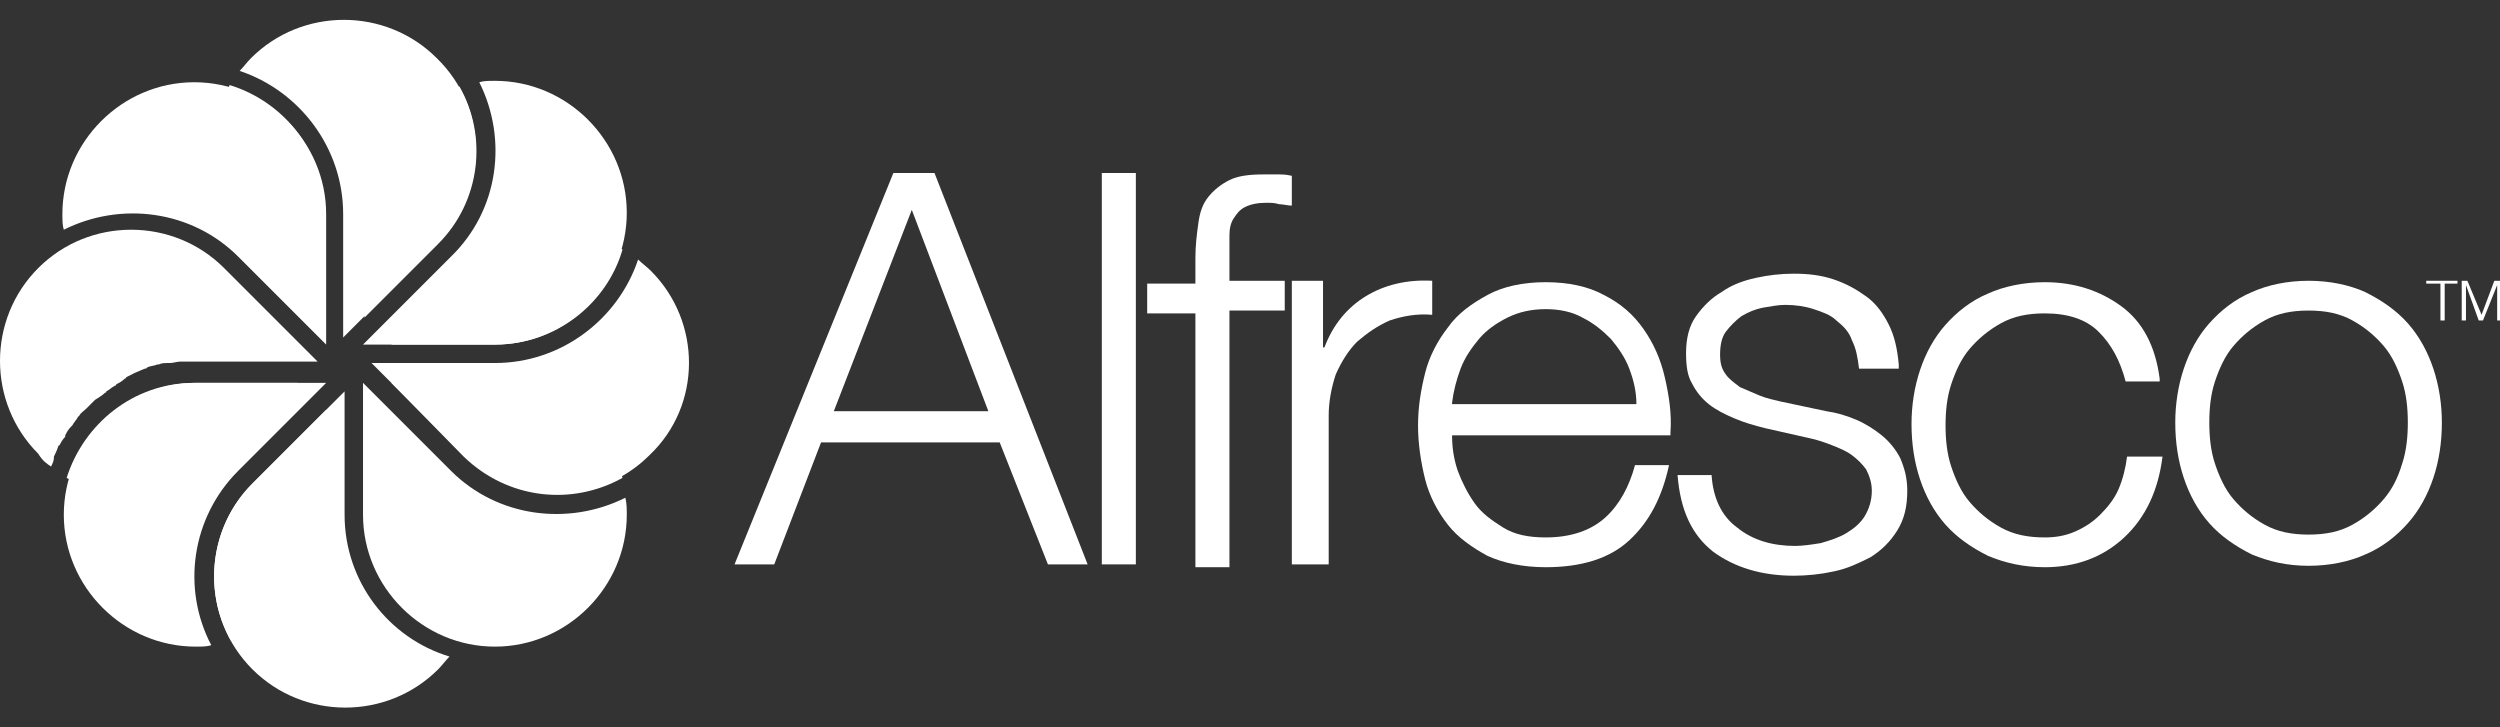
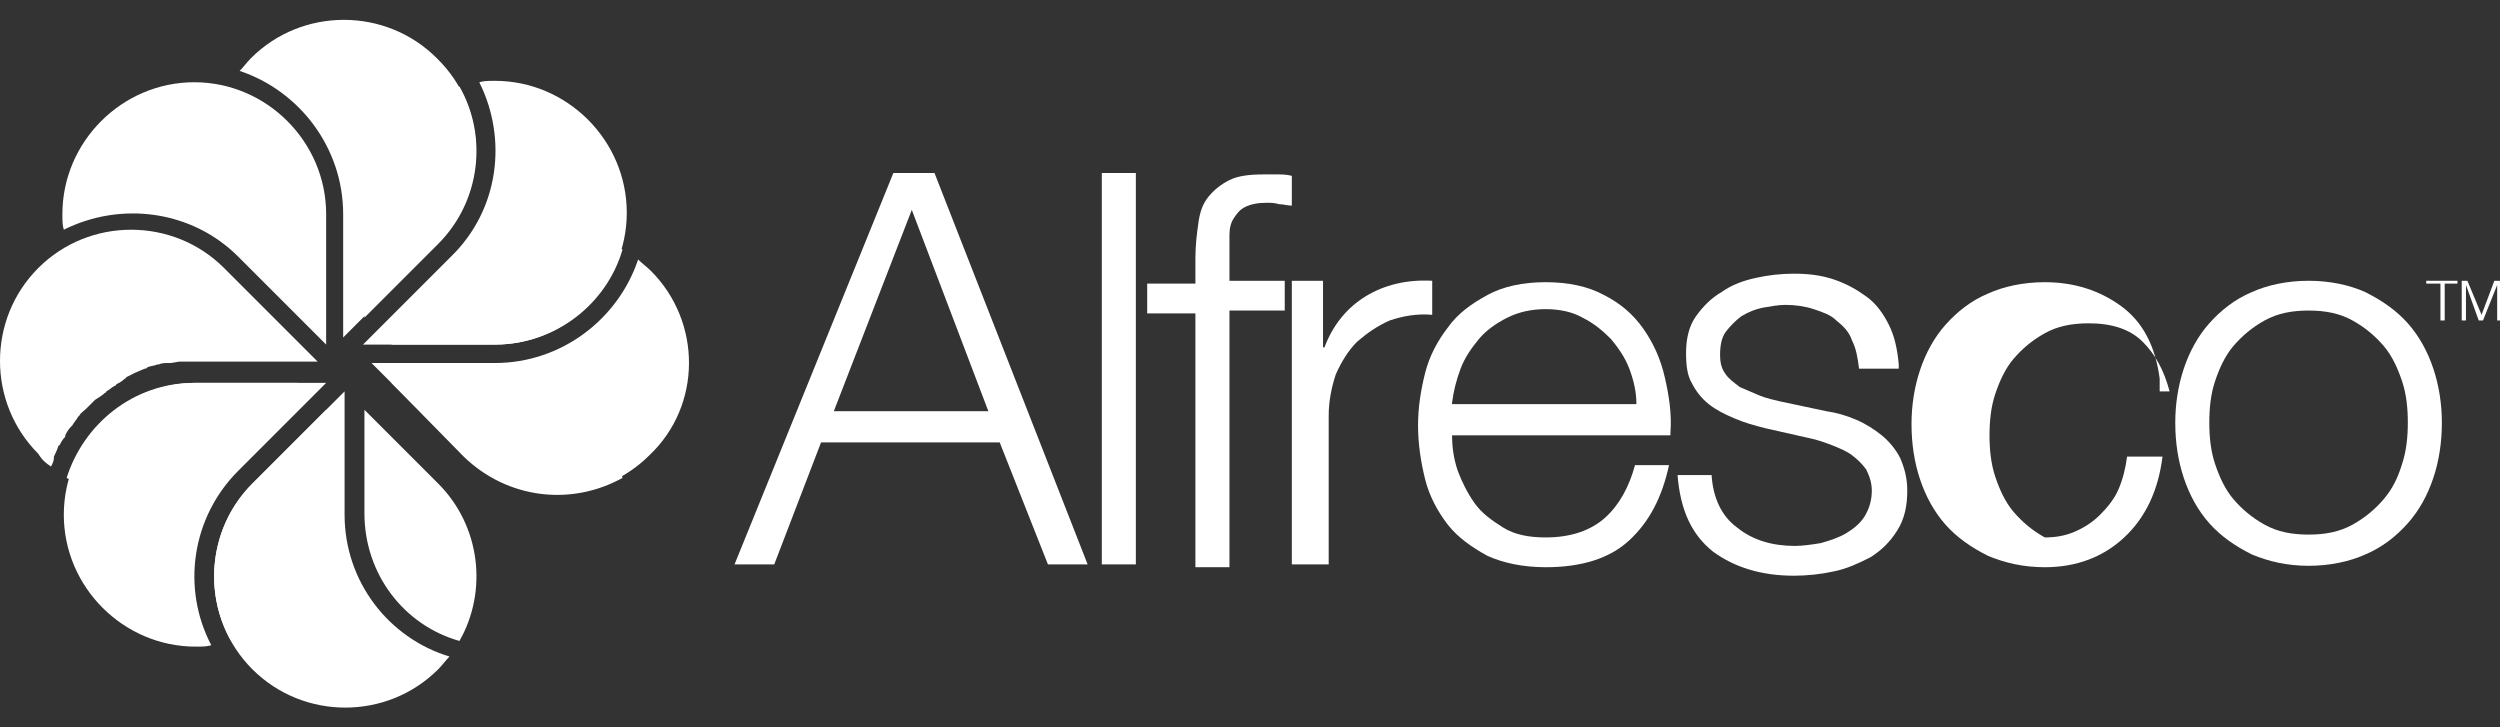
<svg xmlns="http://www.w3.org/2000/svg" version="1.1" id="Layer_1" x="0px" y="0px" viewBox="0 0 176.3 51.3" style="enable-background:new 0 0 176.3 51.3;" xml:space="preserve">
  <rect x="0" y="0" width="176.3" height="51.3" fill="#333333" stroke="none" />
  <style type="text/css">
	.st0{fill:#FFFFFF;}
	.st1{fill-rule:evenodd;clip-rule:evenodd;fill:#FFFFFF;}
</style>
  <g>
    <g>
      <path class="st0" d="M16.8,33.2l6.2-6.2l-9.2,0h0c-5.1,0-9.3,4.2-9.3,9.3c0,5.1,4.2,9.3,9.3,9.3c0.4,0,0.8,0,1.1-0.1    C12.8,41.5,13.5,36.5,16.8,33.2z" />
    </g>
  </g>
  <g>
    <g>
      <path class="st0" d="M24.3,36.3v-8.7l-6.5,6.5l0,0c-3.6,3.6-3.6,9.5,0,13.1s9.5,3.6,13.1,0c0.3-0.3,0.5-0.6,0.8-0.9    C27.4,45,24.3,41,24.3,36.3z" />
    </g>
  </g>
  <g>
    <g>
-       <path class="st0" d="M31.8,33.2L25.6,27v9.3c0,5.1,4.2,9.3,9.3,9.3c5.1,0,9.3-4.2,9.3-9.3c0-0.4,0-0.8-0.1-1.2    C40.1,37.1,35.1,36.5,31.8,33.2z" />
-     </g>
+       </g>
  </g>
  <g>
    <g>
      <path class="st0" d="M45.9,19.1c-0.3-0.3-0.6-0.5-0.9-0.8c-1.4,4.2-5.4,7.3-10.1,7.3l-8.7,0l6.5,6.5l0,0c3.6,3.6,9.5,3.6,13.1,0    C49.5,28.6,49.5,22.7,45.9,19.1z" />
    </g>
  </g>
  <g>
    <g>
      <path class="st0" d="M34.9,5.7c-0.4,0-0.8,0-1.1,0.1c2,4,1.4,9-2,12.3l-6.2,6.2h9.3c5.1,0,9.3-4.2,9.3-9.3    C44.2,9.9,40,5.7,34.9,5.7z" />
    </g>
  </g>
  <g>
    <g>
      <path class="st0" d="M30.8,4.1c-3.6-3.6-9.5-3.6-13.1,0c-0.3,0.3-0.5,0.6-0.8,0.9c4.2,1.4,7.3,5.4,7.3,10.1l0,8.7l6.5-6.5l0,0    C34.5,13.6,34.5,7.7,30.8,4.1z" />
    </g>
  </g>
  <path class="st0" d="M16.8,18.1l0.3,0.3l5.9,5.9h0l0-9.2v0c0-5.1-4.2-9.3-9.3-9.3c-5.1,0-9.3,4.2-9.3,9.3c0,0.4,0,0.8,0.1,1.1  C8.5,14.2,13.5,14.8,16.8,18.1z" />
  <path class="st0" d="M3.6,32.9c0.1-0.2,0.2-0.4,0.2-0.6c0,0,0-0.1,0-0.1c0.1-0.2,0.2-0.4,0.3-0.7c0,0,0-0.1,0.1-0.1  c0.1-0.2,0.2-0.4,0.4-0.6c0,0,0,0,0-0.1c0.1-0.2,0.2-0.4,0.4-0.6c0,0,0.1-0.1,0.1-0.1c0.1-0.2,0.3-0.4,0.4-0.6c0,0,0.1-0.1,0.1-0.1  c0.1-0.2,0.3-0.3,0.5-0.5c0,0,0,0,0,0c0.2-0.2,0.3-0.3,0.5-0.5c0,0,0.1-0.1,0.1-0.1C7,28,7.2,27.9,7.4,27.7c0,0,0.1,0,0.1-0.1  c0.2-0.1,0.4-0.3,0.6-0.4c0,0,0.1,0,0.1-0.1c0.2-0.1,0.4-0.2,0.6-0.4c0,0,0.1,0,0.1-0.1c0.2-0.1,0.4-0.2,0.6-0.3c0,0,0,0,0,0  c0.2-0.1,0.5-0.2,0.7-0.3c0.1,0,0.1,0,0.2-0.1c0.2-0.1,0.5-0.1,0.7-0.2c0,0,0.1,0,0.1,0c0.2-0.1,0.4-0.1,0.7-0.1c0,0,0.1,0,0.1,0  c0.2,0,0.5-0.1,0.7-0.1c0.1,0,0.1,0,0.2,0c0.3,0,0.5,0,0.8,0l8.7,0l-6.6-6.6c-3.6-3.6-9.5-3.6-13.1,0c-3.6,3.6-3.6,9.5,0,13.1  C3,32.5,3.3,32.7,3.6,32.9C3.6,32.9,3.6,32.9,3.6,32.9z" />
  <path class="st0" d="M15.9,19.1l5.2,5.2h-7l-0.4,0c-4.2,0-7.8-2.9-8.9-6.7C8.3,15.6,12.8,16.1,15.9,19.1L15.9,19.1L15.9,19.1z" />
-   <path class="st0" d="M22.9,15v7.3L18,17.4l-0.3-0.3c-3-3-3.5-7.6-1.5-11.1C20.1,7.2,22.9,10.8,22.9,15L22.9,15L22.9,15z" />
  <path class="st0" d="M30.9,17.2l-5.2,5.2v-7l0-0.4c0-4.2,2.9-7.8,6.7-8.9C34.4,9.6,33.9,14.2,30.9,17.2L30.9,17.2L30.9,17.2z" />
  <path class="st0" d="M34.9,24.3h-7.3l4.9-4.9l0.3-0.3c3-3,7.6-3.5,11.1-1.5C42.8,21.4,39.2,24.3,34.9,24.3L34.9,24.3L34.9,24.3z" />
  <path class="st0" d="M32.7,32.2L27.6,27h7l0.4,0c4.2,0,7.8,2.9,8.9,6.7C40.3,35.7,35.8,35.2,32.7,32.2L32.7,32.2L32.7,32.2z" />
  <path class="st0" d="M25.7,36.2v-7.3l4.9,4.9l0.3,0.3c3,3,3.5,7.6,1.5,11.1C28.5,44.1,25.7,40.5,25.7,36.2L25.7,36.2L25.7,36.2z" />
  <path class="st0" d="M17.8,34.1l5.2-5.2v7l0,0.4c0,4.2-2.9,7.8-6.7,8.9C14.3,41.7,14.8,37.1,17.8,34.1L17.8,34.1L17.8,34.1z" />
  <path class="st0" d="M13.7,27h7.3l-4.9,4.9l-0.3,0.3c-3,3-7.6,3.5-11.1,1.5C5.9,29.9,9.4,27,13.7,27L13.7,27L13.7,27z" />
  <path class="st1" d="M51.8,39.8h2.8l3.3-8.6h12.6l3.4,8.6h2.8L65.9,12.2H63L51.8,39.8L51.8,39.8z M64.3,14.8L69.7,29H58.8L64.3,14.8  L64.3,14.8z" />
  <polygon class="st0" points="77.7,39.8 80.1,39.8 80.1,12.2 77.7,12.2 77.7,39.8 " />
  <path class="st0" d="M90.6,19.8h-3.9v-1.7c0-0.5,0-1,0-1.5c0-0.5,0.1-0.9,0.3-1.2c0.2-0.3,0.4-0.6,0.8-0.8c0.4-0.2,0.9-0.3,1.5-0.3  c0.3,0,0.6,0,0.9,0.1c0.3,0,0.6,0.1,0.9,0.1v-2.1c-0.4-0.1-0.7-0.1-1-0.1c-0.3,0-0.6,0-1,0c-1,0-1.8,0.1-2.4,0.4  c-0.6,0.3-1.1,0.7-1.5,1.2c-0.4,0.5-0.6,1.1-0.7,1.9c-0.1,0.7-0.2,1.5-0.2,2.4v1.8h-3.4v2.1h3.4v17.9h2.4V21.9h3.9V19.8L90.6,19.8z" />
  <path class="st0" d="M91.3,39.8h2.4V29.3c0-1,0.2-2,0.5-2.9c0.4-0.9,0.9-1.7,1.5-2.3c0.7-0.6,1.4-1.1,2.3-1.5c0.9-0.3,1.9-0.5,3-0.4  v-2.4c-1.8-0.1-3.4,0.3-4.7,1.1c-1.3,0.8-2.3,2-2.9,3.6h-0.1v-4.7h-2.2V39.8L91.3,39.8z" />
  <path class="st1" d="M117.8,30.5c0.1-1.3-0.1-2.6-0.4-3.9c-0.3-1.3-0.8-2.4-1.5-3.4c-0.7-1-1.6-1.8-2.8-2.4  c-1.1-0.6-2.5-0.9-4.1-0.9c-1.6,0-3,0.3-4.1,0.9c-1.1,0.6-2.1,1.3-2.8,2.3c-0.7,0.9-1.3,2-1.6,3.2c-0.3,1.2-0.5,2.4-0.5,3.7  c0,1.3,0.2,2.6,0.5,3.8c0.3,1.2,0.9,2.3,1.6,3.2c0.7,0.9,1.7,1.6,2.8,2.2c1.1,0.5,2.5,0.8,4.1,0.8c2.5,0,4.5-0.6,5.9-1.9  c1.4-1.3,2.3-3,2.8-5.3h-2.4c-0.4,1.5-1.1,2.8-2.1,3.7c-1,0.9-2.4,1.4-4.2,1.4c-1.2,0-2.2-0.2-3-0.7c-0.8-0.5-1.5-1-2-1.7  c-0.5-0.7-0.9-1.5-1.2-2.3c-0.3-0.9-0.4-1.7-0.4-2.5H117.8L117.8,30.5z M102.4,28.4c0.1-0.8,0.3-1.6,0.6-2.4  c0.3-0.8,0.8-1.5,1.3-2.1c0.5-0.6,1.2-1.1,2-1.5c0.8-0.4,1.7-0.6,2.7-0.6c1,0,1.9,0.2,2.6,0.6c0.8,0.4,1.4,0.9,2,1.5  c0.5,0.6,1,1.3,1.3,2.1c0.3,0.8,0.5,1.6,0.5,2.5H102.4L102.4,28.4z" />
  <path class="st0" d="M133.9,25.7c-0.1-1.1-0.3-2-0.7-2.8c-0.4-0.8-0.9-1.5-1.6-2c-0.7-0.5-1.4-0.9-2.3-1.2c-0.9-0.3-1.8-0.4-2.8-0.4  c-0.9,0-1.8,0.1-2.7,0.3c-0.9,0.2-1.7,0.5-2.4,1c-0.7,0.4-1.3,1-1.8,1.7c-0.5,0.7-0.7,1.6-0.7,2.6c0,0.9,0.1,1.6,0.4,2.1  c0.3,0.6,0.7,1.1,1.2,1.5c0.5,0.4,1.1,0.7,1.8,1c0.7,0.3,1.4,0.5,2.2,0.7l3.1,0.7c0.5,0.1,1.1,0.3,1.6,0.5c0.5,0.2,1,0.4,1.4,0.7  c0.4,0.3,0.7,0.6,1,1c0.2,0.4,0.4,0.9,0.4,1.5c0,0.7-0.2,1.3-0.5,1.8c-0.3,0.5-0.8,0.9-1.3,1.2c-0.5,0.3-1.1,0.5-1.8,0.7  c-0.6,0.1-1.3,0.2-1.8,0.2c-1.6,0-3-0.4-4.1-1.3c-1.1-0.8-1.7-2.1-1.8-3.7h-2.4c0.2,2.5,1,4.2,2.5,5.4c1.5,1.1,3.4,1.7,5.7,1.7  c0.9,0,1.9-0.1,2.8-0.3c1-0.2,1.8-0.6,2.6-1c0.8-0.5,1.4-1.1,1.9-1.9c0.5-0.8,0.7-1.7,0.7-2.8c0-0.9-0.2-1.6-0.5-2.3  c-0.3-0.6-0.8-1.2-1.3-1.6c-0.5-0.4-1.1-0.8-1.8-1.1c-0.7-0.3-1.4-0.5-2.1-0.6l-3.3-0.7c-0.4-0.1-0.9-0.2-1.4-0.4  c-0.5-0.2-0.9-0.4-1.4-0.6c-0.4-0.3-0.8-0.6-1-0.9c-0.3-0.4-0.4-0.8-0.4-1.4c0-0.6,0.1-1.2,0.4-1.6c0.3-0.4,0.7-0.8,1.1-1.1  c0.5-0.3,1-0.5,1.5-0.6c0.6-0.1,1.1-0.2,1.6-0.2c0.7,0,1.4,0.1,2,0.3c0.6,0.2,1.2,0.4,1.6,0.8c0.5,0.4,0.9,0.8,1.1,1.4  c0.3,0.6,0.4,1.2,0.5,2H133.9L133.9,25.7z" />
-   <path class="st0" d="M152.3,26.7c-0.3-2.3-1.2-4-2.7-5.1c-1.5-1.1-3.3-1.7-5.4-1.7c-1.5,0-2.9,0.3-4,0.8c-1.2,0.5-2.2,1.3-3,2.2  c-0.8,0.9-1.4,2-1.8,3.2c-0.4,1.2-0.6,2.5-0.6,3.8c0,1.4,0.2,2.7,0.6,3.9c0.4,1.2,1,2.3,1.8,3.2c0.8,0.9,1.8,1.6,3,2.2  c1.2,0.5,2.5,0.8,4,0.8c2.2,0,4.1-0.7,5.6-2.1c1.5-1.4,2.4-3.3,2.7-5.7H150c-0.1,0.8-0.3,1.6-0.6,2.3c-0.3,0.7-0.8,1.3-1.3,1.8  c-0.5,0.5-1.1,0.9-1.8,1.2c-0.7,0.3-1.4,0.4-2.1,0.4c-1.2,0-2.2-0.2-3.1-0.7c-0.9-0.5-1.6-1.1-2.2-1.8c-0.6-0.7-1-1.6-1.3-2.5  c-0.3-0.9-0.4-1.9-0.4-2.9c0-1,0.1-2,0.4-2.9c0.3-0.9,0.7-1.8,1.3-2.5c0.6-0.7,1.3-1.3,2.2-1.8c0.9-0.5,1.9-0.7,3.1-0.7  c1.6,0,2.9,0.4,3.8,1.3c0.9,0.9,1.5,2,1.9,3.5H152.3L152.3,26.7z" />
+   <path class="st0" d="M152.3,26.7c-0.3-2.3-1.2-4-2.7-5.1c-1.5-1.1-3.3-1.7-5.4-1.7c-1.5,0-2.9,0.3-4,0.8c-1.2,0.5-2.2,1.3-3,2.2  c-0.8,0.9-1.4,2-1.8,3.2c-0.4,1.2-0.6,2.5-0.6,3.8c0,1.4,0.2,2.7,0.6,3.9c0.4,1.2,1,2.3,1.8,3.2c0.8,0.9,1.8,1.6,3,2.2  c1.2,0.5,2.5,0.8,4,0.8c2.2,0,4.1-0.7,5.6-2.1c1.5-1.4,2.4-3.3,2.7-5.7H150c-0.1,0.8-0.3,1.6-0.6,2.3c-0.3,0.7-0.8,1.3-1.3,1.8  c-0.5,0.5-1.1,0.9-1.8,1.2c-0.7,0.3-1.4,0.4-2.1,0.4c-0.9-0.5-1.6-1.1-2.2-1.8c-0.6-0.7-1-1.6-1.3-2.5  c-0.3-0.9-0.4-1.9-0.4-2.9c0-1,0.1-2,0.4-2.9c0.3-0.9,0.7-1.8,1.3-2.5c0.6-0.7,1.3-1.3,2.2-1.8c0.9-0.5,1.9-0.7,3.1-0.7  c1.6,0,2.9,0.4,3.8,1.3c0.9,0.9,1.5,2,1.9,3.5H152.3L152.3,26.7z" />
  <path class="st1" d="M162.8,19.8c-1.5,0-2.9,0.3-4,0.8c-1.2,0.5-2.2,1.3-3,2.2c-0.8,0.9-1.4,2-1.8,3.2c-0.4,1.2-0.6,2.5-0.6,3.8  c0,1.4,0.2,2.7,0.6,3.9c0.4,1.2,1,2.3,1.8,3.2c0.8,0.9,1.8,1.6,3,2.2c1.2,0.5,2.5,0.8,4,0.8c1.5,0,2.9-0.3,4-0.8  c1.2-0.5,2.2-1.3,3-2.2c0.8-0.9,1.4-2,1.8-3.2c0.4-1.2,0.6-2.5,0.6-3.9c0-1.3-0.2-2.6-0.6-3.8c-0.4-1.2-1-2.3-1.8-3.2  c-0.8-0.9-1.8-1.6-3-2.2C165.7,20.1,164.3,19.8,162.8,19.8L162.8,19.8z M162.8,21.9c1.2,0,2.2,0.2,3.1,0.7c0.9,0.5,1.6,1.1,2.2,1.8  c0.6,0.7,1,1.6,1.3,2.5c0.3,0.9,0.4,1.9,0.4,2.9c0,1-0.1,2-0.4,2.9c-0.3,1-0.7,1.8-1.3,2.5c-0.6,0.7-1.3,1.3-2.2,1.8  c-0.9,0.5-1.9,0.7-3.1,0.7c-1.2,0-2.2-0.2-3.1-0.7c-0.9-0.5-1.6-1.1-2.2-1.8s-1-1.6-1.3-2.5c-0.3-0.9-0.4-1.9-0.4-2.9  c0-1,0.1-2,0.4-2.9c0.3-0.9,0.7-1.8,1.3-2.5c0.6-0.7,1.3-1.3,2.2-1.8C160.6,22.1,161.6,21.9,162.8,21.9L162.8,21.9z" />
  <polygon class="st0" points="171.1,20 172.1,20 172.1,22.6 172.4,22.6 172.4,20 173.3,20 173.3,19.8 171.1,19.8 171.1,20 " />
  <polygon class="st0" points="173.6,22.6 173.9,22.6 173.9,20.1 173.9,20.1 174.8,22.6 175.1,22.6 176.1,20.1 176.1,20.1 176.1,22.6   176.3,22.6 176.3,19.8 175.9,19.8 175,22.2 174,19.8 173.6,19.8 173.6,22.6 " />
</svg>